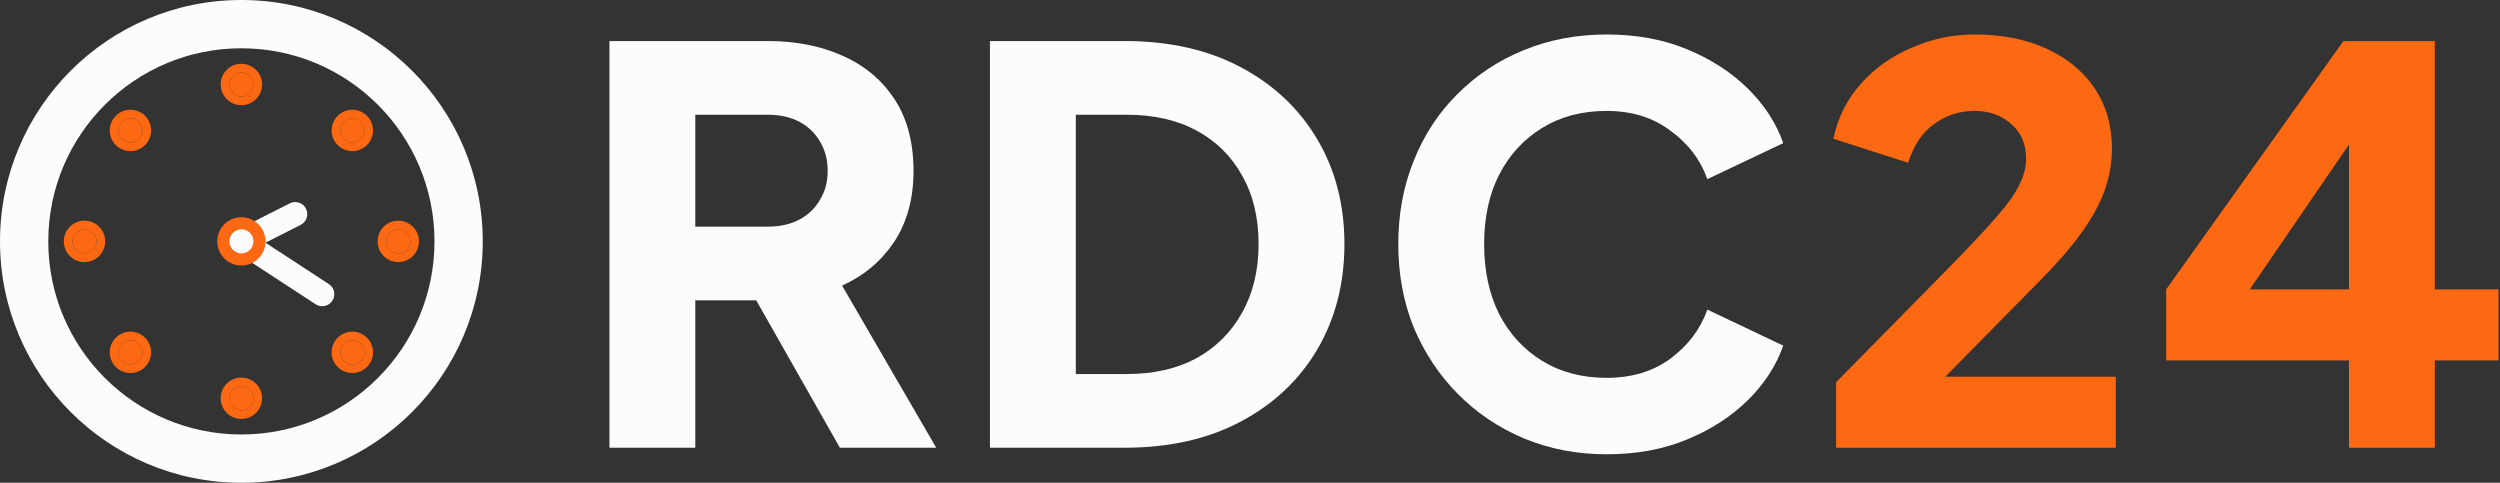
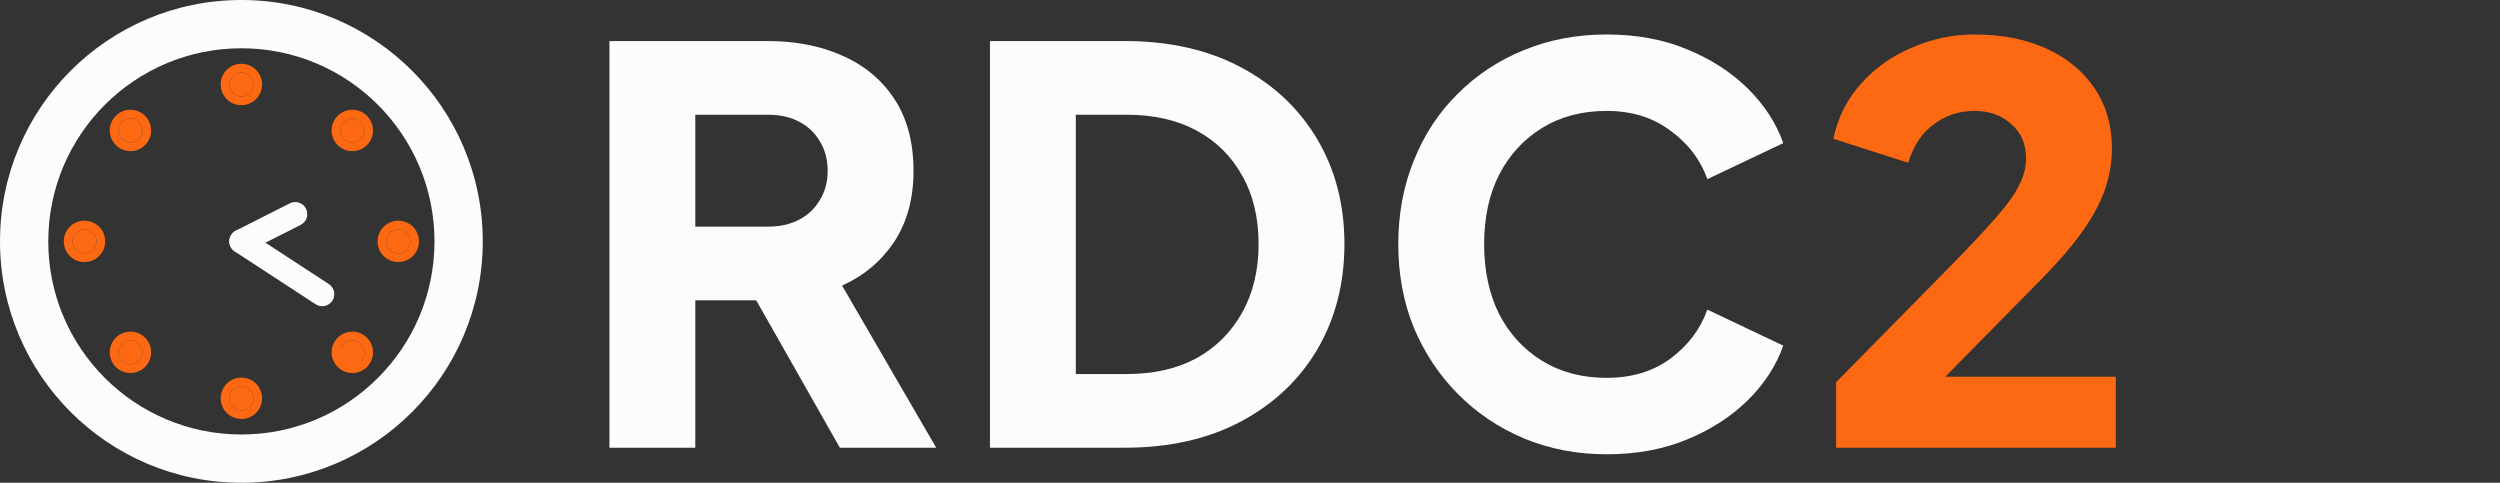
<svg xmlns="http://www.w3.org/2000/svg" width="145" height="28" viewBox="0 0 145 28" fill="none">
  <rect x="0" y="0" width="145" height="28" fill="#333333" stroke="none" />
  <path d="M35.348 25.968V2.38H44.503C46.152 2.38 47.609 2.665 48.872 3.235C50.157 3.805 51.164 4.649 51.892 5.768C52.62 6.886 52.984 8.269 52.984 9.915C52.984 11.52 52.609 12.892 51.86 14.031C51.11 15.15 50.104 15.995 48.84 16.564L54.301 25.968H48.712L42.801 15.551L46.013 17.419H40.327V25.968H35.348ZM40.327 13.145H44.535C45.242 13.145 45.853 13.008 46.367 12.733C46.881 12.459 47.277 12.079 47.555 11.594C47.855 11.108 48.005 10.549 48.005 9.915C48.005 9.261 47.855 8.691 47.555 8.206C47.277 7.72 46.881 7.34 46.367 7.066C45.853 6.791 45.242 6.654 44.535 6.654H40.327V13.145Z" fill="#FCFCFC" />
  <path d="M57.417 25.968V2.38H65.223C67.815 2.38 70.064 2.887 71.969 3.9C73.876 4.913 75.353 6.306 76.403 8.079C77.452 9.852 77.977 11.878 77.977 14.158C77.977 16.438 77.452 18.475 76.403 20.269C75.353 22.042 73.876 23.435 71.969 24.448C70.064 25.461 67.815 25.968 65.223 25.968H57.417ZM62.396 21.694H65.352C66.915 21.694 68.264 21.387 69.4 20.775C70.535 20.142 71.413 19.266 72.034 18.147C72.676 17.008 72.998 15.678 72.998 14.158C72.998 12.617 72.676 11.287 72.034 10.169C71.413 9.05 70.535 8.185 69.4 7.572C68.264 6.96 66.915 6.654 65.352 6.654H62.396V21.694Z" fill="#FCFCFC" />
  <path d="M93.18 26.348C91.467 26.348 89.871 26.042 88.393 25.43C86.937 24.817 85.663 23.963 84.571 22.865C83.478 21.767 82.622 20.48 82.001 19.002C81.401 17.525 81.101 15.91 81.101 14.158C81.101 12.406 81.401 10.791 82.001 9.314C82.6 7.815 83.446 6.528 84.538 5.451C85.631 4.354 86.905 3.509 88.361 2.918C89.839 2.306 91.445 2 93.18 2C94.915 2 96.467 2.285 97.838 2.855C99.23 3.425 100.408 4.185 101.372 5.135C102.335 6.084 103.021 7.14 103.428 8.301L99.027 10.39C98.62 9.251 97.902 8.311 96.874 7.572C95.868 6.813 94.636 6.433 93.18 6.433C91.766 6.433 90.524 6.76 89.454 7.414C88.383 8.068 87.547 8.976 86.948 10.137C86.37 11.277 86.08 12.617 86.08 14.158C86.08 15.699 86.37 17.05 86.948 18.211C87.547 19.372 88.383 20.279 89.454 20.934C90.524 21.588 91.766 21.915 93.18 21.915C94.636 21.915 95.868 21.546 96.874 20.807C97.902 20.047 98.62 19.097 99.027 17.957L103.428 20.047C103.021 21.208 102.335 22.264 101.372 23.213C100.408 24.163 99.23 24.923 97.838 25.493C96.467 26.063 94.915 26.348 93.18 26.348Z" fill="#FCFCFC" />
  <path d="M106.494 25.968V22.169L112.919 15.646C114.183 14.359 115.136 13.345 115.778 12.607C116.442 11.847 116.892 11.213 117.127 10.707C117.384 10.2 117.513 9.704 117.513 9.219C117.513 8.353 117.224 7.678 116.646 7.193C116.089 6.686 115.382 6.433 114.525 6.433C113.647 6.433 112.866 6.686 112.18 7.193C111.495 7.678 110.992 8.427 110.67 9.44L106.334 8.047C106.591 6.823 107.126 5.757 107.94 4.85C108.754 3.942 109.739 3.245 110.895 2.76C112.052 2.253 113.262 2 114.525 2C116.11 2 117.502 2.274 118.702 2.823C119.901 3.372 120.832 4.142 121.496 5.135C122.16 6.127 122.492 7.287 122.492 8.617C122.492 9.462 122.342 10.295 122.043 11.119C121.743 11.921 121.282 12.744 120.661 13.588C120.062 14.411 119.28 15.309 118.316 16.279L112.823 21.852H122.717V25.968H106.494Z" fill="#FD6812" />
-   <path d="M136.24 25.968V20.902H125.638V16.786L135.918 2.38H141.219V16.786H144.913V20.902H141.219V25.968H136.24ZM129.269 18.559L128.337 16.786H136.24V6.179L137.492 6.559L129.269 18.559Z" fill="#FD6812" />
  <path fill-rule="evenodd" clip-rule="evenodd" d="M14 25.2C20.186 25.2 25.2 20.186 25.2 14C25.2 7.814 20.186 2.8 14 2.8C7.814 2.8 2.8 7.814 2.8 14C2.8 20.186 7.814 25.2 14 25.2ZM14 28C21.732 28 28 21.732 28 14C28 6.268 21.732 0 14 0C6.268 0 0 6.268 0 14C0 21.732 6.268 28 14 28Z" fill="#FCFCFC" />
  <path d="M13.414 13.617C13.625 13.293 14.059 13.202 14.383 13.414L19.072 16.475C19.396 16.686 19.487 17.12 19.276 17.444C19.064 17.767 18.63 17.858 18.307 17.647L13.618 14.586C13.294 14.374 13.203 13.941 13.414 13.617Z" fill="#FCFCFC" />
  <path d="M13.376 14.316C13.201 13.971 13.339 13.55 13.684 13.375L16.806 11.794C17.151 11.619 17.573 11.757 17.747 12.102C17.922 12.447 17.784 12.868 17.439 13.043L14.317 14.624C13.972 14.799 13.55 14.661 13.376 14.316Z" fill="#FCFCFC" />
-   <path d="M14.317 14.624C13.972 14.799 13.55 14.661 13.376 14.316C13.201 13.971 13.339 13.55 13.684 13.375C14.029 13.2 14.45 13.338 14.625 13.683C14.8 14.028 14.662 14.449 14.317 14.624Z" fill="#FCFCFC" />
-   <path fill-rule="evenodd" clip-rule="evenodd" d="M14.633 15.248C13.943 15.598 13.101 15.322 12.751 14.632C12.402 13.942 12.678 13.1 13.368 12.751C14.057 12.401 14.9 12.677 15.249 13.367C15.599 14.057 15.323 14.899 14.633 15.248ZM13.376 14.316C13.55 14.661 13.972 14.799 14.317 14.624C14.662 14.449 14.8 14.028 14.625 13.683C14.45 13.338 14.029 13.2 13.684 13.375C13.339 13.55 13.201 13.971 13.376 14.316Z" fill="#FD6812" />
-   <path fill-rule="evenodd" clip-rule="evenodd" d="M15.2 4.9C15.2 5.563 14.663 6.1 14 6.1C13.337 6.1 12.8 5.563 12.8 4.9C12.8 4.237 13.337 3.7 14 3.7C14.663 3.7 15.2 4.237 15.2 4.9ZM15.2 23.1C15.2 23.763 14.663 24.3 14 24.3C13.337 24.3 12.8 23.763 12.8 23.1C12.8 22.437 13.337 21.9 14 21.9C14.663 21.9 15.2 22.437 15.2 23.1ZM24.3 14C24.3 14.663 23.763 15.2 23.1 15.2C22.437 15.2 21.9 14.663 21.9 14C21.9 13.337 22.437 12.8 23.1 12.8C23.763 12.8 24.3 13.337 24.3 14ZM6.1 14C6.1 14.663 5.563 15.2 4.9 15.2C4.237 15.2 3.7 14.663 3.7 14C3.7 13.337 4.237 12.8 4.9 12.8C5.563 12.8 6.1 13.337 6.1 14ZM21.283 8.414C20.814 8.882 20.055 8.882 19.586 8.414C19.117 7.945 19.117 7.185 19.586 6.717C20.055 6.248 20.814 6.248 21.283 6.717C21.752 7.185 21.752 7.945 21.283 8.414ZM8.414 21.283C7.945 21.752 7.185 21.752 6.717 21.283C6.248 20.815 6.248 20.055 6.717 19.586C7.185 19.117 7.945 19.117 8.414 19.586C8.882 20.055 8.882 20.815 8.414 21.283ZM21.283 21.283C20.814 21.752 20.055 21.752 19.586 21.283C19.117 20.815 19.117 20.055 19.586 19.586C20.055 19.117 20.814 19.117 21.283 19.586C21.752 20.055 21.752 20.815 21.283 21.283ZM8.414 8.414C7.945 8.882 7.185 8.882 6.717 8.414C6.248 7.945 6.248 7.185 6.717 6.717C7.185 6.248 7.945 6.248 8.414 6.717C8.882 7.185 8.882 7.945 8.414 8.414ZM14 5.6C14.387 5.6 14.7 5.287 14.7 4.9C14.7 4.513 14.387 4.2 14 4.2C13.613 4.2 13.3 4.513 13.3 4.9C13.3 5.287 13.613 5.6 14 5.6ZM14 23.8C14.387 23.8 14.7 23.487 14.7 23.1C14.7 22.713 14.387 22.4 14 22.4C13.613 22.4 13.3 22.713 13.3 23.1C13.3 23.487 13.613 23.8 14 23.8ZM23.8 14C23.8 14.387 23.487 14.7 23.1 14.7C22.713 14.7 22.4 14.387 22.4 14C22.4 13.613 22.713 13.3 23.1 13.3C23.487 13.3 23.8 13.613 23.8 14ZM4.9 14.7C5.287 14.7 5.6 14.387 5.6 14C5.6 13.613 5.287 13.3 4.9 13.3C4.513 13.3 4.2 13.613 4.2 14C4.2 14.387 4.513 14.7 4.9 14.7ZM20.93 8.06C20.656 8.334 20.213 8.334 19.94 8.06C19.666 7.787 19.666 7.344 19.94 7.07C20.213 6.797 20.656 6.797 20.93 7.07C21.203 7.344 21.203 7.787 20.93 8.06ZM7.07 20.93C7.344 21.203 7.787 21.203 8.06 20.93C8.334 20.656 8.334 20.213 8.06 19.94C7.787 19.666 7.344 19.666 7.07 19.94C6.797 20.213 6.797 20.656 7.07 20.93ZM20.93 20.93C20.656 21.203 20.213 21.203 19.94 20.93C19.666 20.656 19.666 20.213 19.94 19.94C20.213 19.666 20.656 19.666 20.93 19.94C21.203 20.213 21.203 20.656 20.93 20.93ZM7.07 8.06C7.344 8.334 7.787 8.334 8.06 8.06C8.334 7.787 8.334 7.344 8.06 7.07C7.787 6.797 7.344 6.797 7.07 7.07C6.797 7.344 6.797 7.787 7.07 8.06Z" fill="#FD6812" />
+   <path fill-rule="evenodd" clip-rule="evenodd" d="M15.2 4.9C15.2 5.563 14.663 6.1 14 6.1C13.337 6.1 12.8 5.563 12.8 4.9C12.8 4.237 13.337 3.7 14 3.7C14.663 3.7 15.2 4.237 15.2 4.9ZM15.2 23.1C15.2 23.763 14.663 24.3 14 24.3C13.337 24.3 12.8 23.763 12.8 23.1C12.8 22.437 13.337 21.9 14 21.9C14.663 21.9 15.2 22.437 15.2 23.1ZM24.3 14C24.3 14.663 23.763 15.2 23.1 15.2C22.437 15.2 21.9 14.663 21.9 14C21.9 13.337 22.437 12.8 23.1 12.8C23.763 12.8 24.3 13.337 24.3 14ZM6.1 14C6.1 14.663 5.563 15.2 4.9 15.2C4.237 15.2 3.7 14.663 3.7 14C3.7 13.337 4.237 12.8 4.9 12.8C5.563 12.8 6.1 13.337 6.1 14ZM21.283 8.414C20.814 8.882 20.055 8.882 19.586 8.414C19.117 7.945 19.117 7.185 19.586 6.717C20.055 6.248 20.814 6.248 21.283 6.717C21.752 7.185 21.752 7.945 21.283 8.414ZM8.414 21.283C7.945 21.752 7.185 21.752 6.717 21.283C6.248 20.815 6.248 20.055 6.717 19.586C7.185 19.117 7.945 19.117 8.414 19.586C8.882 20.055 8.882 20.815 8.414 21.283ZM21.283 21.283C20.814 21.752 20.055 21.752 19.586 21.283C19.117 20.815 19.117 20.055 19.586 19.586C20.055 19.117 20.814 19.117 21.283 19.586C21.752 20.055 21.752 20.815 21.283 21.283ZM8.414 8.414C7.945 8.882 7.185 8.882 6.717 8.414C6.248 7.945 6.248 7.185 6.717 6.717C7.185 6.248 7.945 6.248 8.414 6.717C8.882 7.185 8.882 7.945 8.414 8.414ZM14 5.6C14.387 5.6 14.7 5.287 14.7 4.9C14.7 4.513 14.387 4.2 14 4.2C13.613 4.2 13.3 4.513 13.3 4.9C13.3 5.287 13.613 5.6 14 5.6ZM14 23.8C14.387 23.8 14.7 23.487 14.7 23.1C14.7 22.713 14.387 22.4 14 22.4C13.613 22.4 13.3 22.713 13.3 23.1C13.3 23.487 13.613 23.8 14 23.8ZM23.8 14C23.8 14.387 23.487 14.7 23.1 14.7C22.713 14.7 22.4 14.387 22.4 14C22.4 13.613 22.713 13.3 23.1 13.3C23.487 13.3 23.8 13.613 23.8 14ZM4.9 14.7C5.287 14.7 5.6 14.387 5.6 14C5.6 13.613 5.287 13.3 4.9 13.3C4.513 13.3 4.2 13.613 4.2 14C4.2 14.387 4.513 14.7 4.9 14.7ZM20.93 8.06C20.656 8.334 20.213 8.334 19.94 8.06C19.666 7.787 19.666 7.344 19.94 7.07C20.213 6.797 20.656 6.797 20.93 7.07C21.203 7.344 21.203 7.787 20.93 8.06ZM7.07 20.93C7.344 21.203 7.787 21.203 8.06 20.93C8.334 20.656 8.334 20.213 8.06 19.94C7.787 19.666 7.344 19.666 7.07 19.94C6.797 20.213 6.797 20.656 7.07 20.93ZM20.93 20.93C19.666 20.656 19.666 20.213 19.94 19.94C20.213 19.666 20.656 19.666 20.93 19.94C21.203 20.213 21.203 20.656 20.93 20.93ZM7.07 8.06C7.344 8.334 7.787 8.334 8.06 8.06C8.334 7.787 8.334 7.344 8.06 7.07C7.787 6.797 7.344 6.797 7.07 7.07C6.797 7.344 6.797 7.787 7.07 8.06Z" fill="#FD6812" />
  <path d="M14.7 4.9C14.7 5.287 14.387 5.6 14 5.6C13.613 5.6 13.3 5.287 13.3 4.9C13.3 4.513 13.613 4.2 14 4.2C14.387 4.2 14.7 4.513 14.7 4.9Z" fill="#FD6812" />
  <path d="M14.7 23.1C14.7 23.487 14.387 23.8 14 23.8C13.613 23.8 13.3 23.487 13.3 23.1C13.3 22.713 13.613 22.4 14 22.4C14.387 22.4 14.7 22.713 14.7 23.1Z" fill="#FD6812" />
  <path d="M23.8 14C23.8 14.387 23.487 14.7 23.1 14.7C22.713 14.7 22.4 14.387 22.4 14C22.4 13.613 22.713 13.3 23.1 13.3C23.487 13.3 23.8 13.613 23.8 14Z" fill="#FD6812" />
  <path d="M5.6 14C5.6 14.387 5.287 14.7 4.9 14.7C4.513 14.7 4.2 14.387 4.2 14C4.2 13.613 4.513 13.3 4.9 13.3C5.287 13.3 5.6 13.613 5.6 14Z" fill="#FD6812" />
  <path d="M20.93 8.06C20.656 8.334 20.213 8.334 19.94 8.06C19.666 7.787 19.666 7.344 19.94 7.07C20.213 6.797 20.656 6.797 20.93 7.07C21.203 7.344 21.203 7.787 20.93 8.06Z" fill="#FD6812" />
  <path d="M8.06 20.93C7.787 21.203 7.344 21.203 7.07 20.93C6.797 20.656 6.797 20.213 7.07 19.94C7.344 19.666 7.787 19.666 8.06 19.94C8.334 20.213 8.334 20.656 8.06 20.93Z" fill="#FD6812" />
  <path d="M20.93 20.93C20.656 21.203 20.213 21.203 19.94 20.93C19.666 20.656 19.666 20.213 19.94 19.94C20.213 19.666 20.656 19.666 20.93 19.94C21.203 20.213 21.203 20.656 20.93 20.93Z" fill="#FD6812" />
  <path d="M8.06 8.06C7.787 8.334 7.344 8.334 7.07 8.06C6.797 7.787 6.797 7.344 7.07 7.07C7.344 6.797 7.787 6.797 8.06 7.07C8.334 7.344 8.334 7.787 8.06 8.06Z" fill="#FD6812" />
</svg>